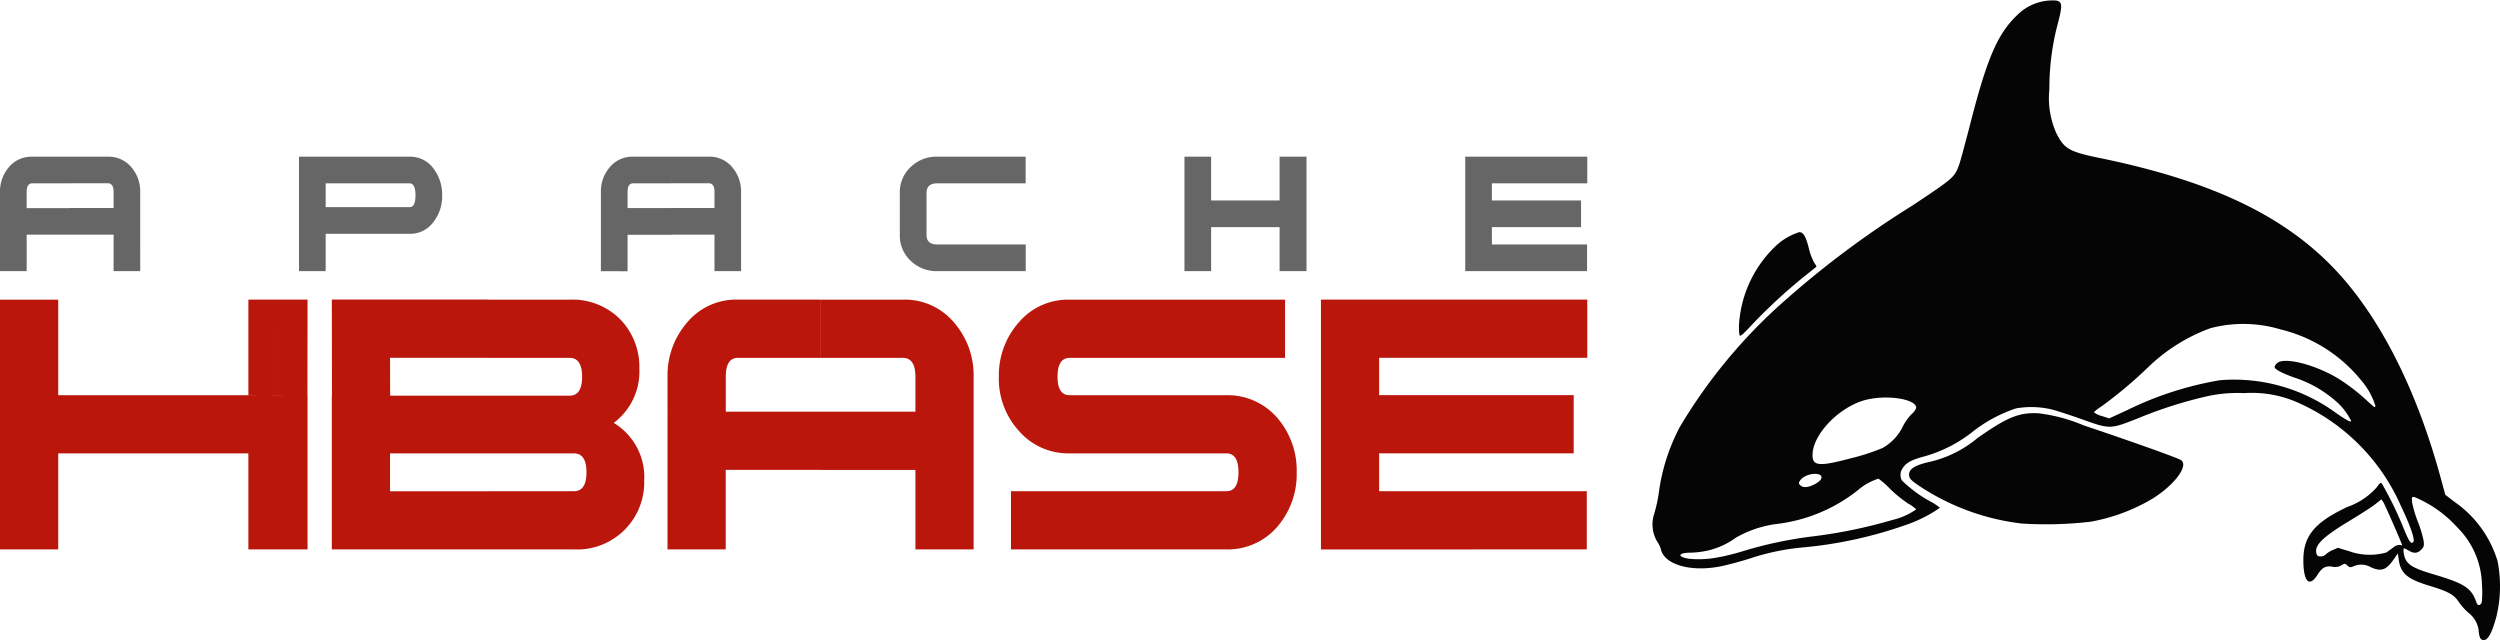
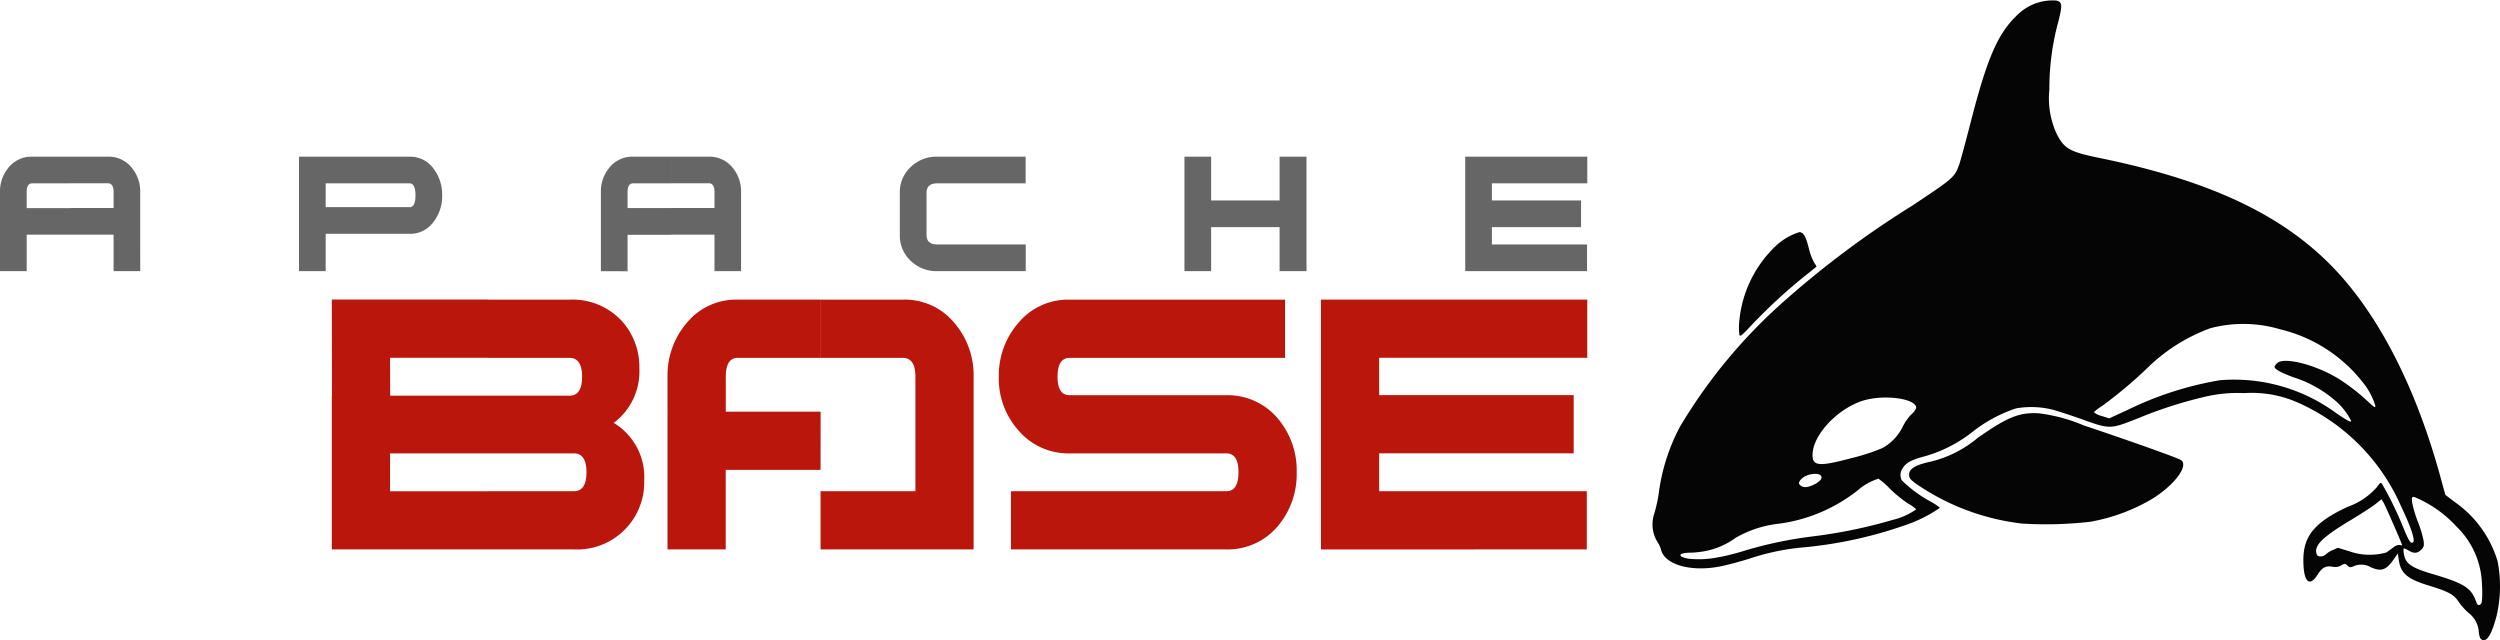
<svg xmlns="http://www.w3.org/2000/svg" width="140" height="35.853" viewBox="0 0 140 35.853">
  <defs>
    <style>.a{fill:#ba160c;}.b{fill:#666;}.c{fill:#050505;}</style>
  </defs>
-   <path class="a" d="M17.223,88.3H15.566V79.664h1.657Zm-1.637-8.64-.02-5.35h1.657l-.007,5.357Zm-.02,8.64H13.909V82.924H3.26V88.3H0V74.312H3.26v5.352H15.566V88.3Zm0-13.99H13.909v5.357l1.678-.007Z" transform="translate(0 -57.532)" />
  <path class="a" d="M98.073,81.212a3.542,3.542,0,0,1,1.711,3.233A3.76,3.76,0,0,1,95.845,88.3H91.05v-3.26h4.795q.706,0,.706-1.06t-.706-1.059H91.05V79.691H95.6q.706,0,.706-1.06T95.6,77.572H91.05v-3.26H95.6a3.77,3.77,0,0,1,2.934,1.2,3.836,3.836,0,0,1,.978,2.662,3.593,3.593,0,0,1-1.44,3.043ZM91.05,88.3H82.289V79.691h8.761v3.233h-5.5v2.119h5.5V88.3Zm0-10.731h-5.5l.007,2.219-3.26-.081-.007-5.4H91.05v3.26Z" transform="translate(-63.708 -57.532)" />
  <path class="b" d="M37.578,43.224V41.73h2.434v-.9q0-.485-.324-.486h-2.11V38.854h2.11A1.65,1.65,0,0,1,41,39.44a2.066,2.066,0,0,1,.5,1.394v4.432H40.011V43.224H37.578Zm19.863,2.042H52.486A2.072,2.072,0,0,1,51,44.687a1.915,1.915,0,0,1-.61-1.45V40.884A1.916,1.916,0,0,1,51,39.433a2.073,2.073,0,0,1,1.481-.579h4.955v1.494H52.486q-.6,0-.6.535v2.353q0,.535.6.535h4.955Zm15.723,0H71.657V42.8H67.823v2.465H66.329V38.854h1.494v2.453h3.834V38.854h1.507Zm15.723-4.918H83.547v.959h4.992V42.8H83.547v.971h5.328v1.494H82.053V38.854h6.835v1.494Zm-51.31-1.494v1.494H35.455q-.311,0-.311.486v.9h2.434v1.494H35.144v2.042H33.65V40.834a2.066,2.066,0,0,1,.5-1.394,1.637,1.637,0,0,1,1.3-.585h2.122Zm-16.825,4.32V41.68h2.191q.324,0,.324-.66t-.324-.672H20.753V38.855h2.191a1.6,1.6,0,0,1,1.344.685,2.378,2.378,0,0,1,.473,1.481,2.326,2.326,0,0,1-.473,1.469,1.6,1.6,0,0,1-1.344.685Zm-12.9,2.091H6.361V43.224H3.928V41.73H6.361v-.9q0-.485-.324-.486H3.928V38.855h2.11a1.651,1.651,0,0,1,1.313.585,2.066,2.066,0,0,1,.5,1.394Zm12.9-6.411v1.494H18.238V41.68h2.515v1.494H18.238v2.091H16.744V38.854h4.009ZM3.928,43.224H1.494v2.042H0V40.834a2.066,2.066,0,0,1,.5-1.394,1.638,1.638,0,0,1,1.3-.585H3.928v1.494H1.805q-.311,0-.311.486v.9H3.928Z" transform="translate(0 -30.081)" />
-   <path class="a" d="M182.7,88.3h-3.26V83.847h-5.311v-3.26h5.311V78.631q0-1.059-.706-1.059h-4.6v-3.26h4.6a3.6,3.6,0,0,1,2.866,1.277,4.508,4.508,0,0,1,1.1,3.043Zm-8.571-4.455h-5.311V88.3h-3.26V78.631a4.509,4.509,0,0,1,1.1-3.043,3.574,3.574,0,0,1,2.839-1.277h4.632v3.26H169.5q-.679,0-.679,1.059v1.956h5.311Z" transform="translate(-128.177 -57.532)" />
+   <path class="a" d="M182.7,88.3h-3.26h-5.311v-3.26h5.311V78.631q0-1.059-.706-1.059h-4.6v-3.26h4.6a3.6,3.6,0,0,1,2.866,1.277,4.508,4.508,0,0,1,1.1,3.043Zm-8.571-4.455h-5.311V88.3h-3.26V78.631a4.509,4.509,0,0,1,1.1-3.043,3.574,3.574,0,0,1,2.839-1.277h4.632v3.26H169.5q-.679,0-.679,1.059v1.956h5.311Z" transform="translate(-128.177 -57.532)" />
  <path class="a" d="M264.391,83.984A4.507,4.507,0,0,1,263.331,87a3.662,3.662,0,0,1-2.879,1.3H248.39v-3.26h12.062q.679,0,.679-1.06t-.679-1.059h-8.775a3.662,3.662,0,0,1-2.879-1.3,4.336,4.336,0,0,1-1.087-2.988,4.476,4.476,0,0,1,1.114-3.043,3.615,3.615,0,0,1,2.852-1.277h12.062v3.26H251.677q-.679,0-.679,1.059,0,1.032.679,1.032h8.775a3.662,3.662,0,0,1,2.879,1.3,4.507,4.507,0,0,1,1.06,3.015Z" transform="translate(-191.776 -57.532)" />
  <path class="a" d="M424.567,227.694V213.7h14.914v3.26H427.827v2.092h10.894v3.26H427.827v2.119h11.627v3.26Z" transform="translate(-350.594 -196.924)" />
  <path class="c" d="M456.15,35.679a1.271,1.271,0,0,1-.066-.377,1.478,1.478,0,0,0-.577-.99,3.415,3.415,0,0,1-.541-.609c-.275-.413-.572-.575-1.671-.91-1.2-.366-1.574-.681-1.683-1.43l-.054-.373-.219.318c-.429.622-.713.721-1.3.453a1.057,1.057,0,0,0-.945-.055c-.2.084-.232.08-.36-.036s-.15-.124-.344-.01a.671.671,0,0,1-.508.073c-.37-.055-.567.052-.815.445-.469.743-.8.4-.8-.815,0-1.353.639-2.119,2.474-2.978a3.929,3.929,0,0,0,1.636-1.095c.2-.282.221-.292.309-.171a19.812,19.812,0,0,1,1.144,2.342c.352.866.459,1.027.592.893.113-.113-.16-.911-.69-2.018a11.28,11.28,0,0,0-5.679-5.748,6.338,6.338,0,0,0-3.1-.573,7.953,7.953,0,0,0-2.109.183A24.26,24.26,0,0,0,437,23.428c-1.557.615-1.559.615-3.129.053-.636-.228-1.4-.476-1.694-.551a4.951,4.951,0,0,0-2-.06,7.985,7.985,0,0,0-2.394,1.28,7.743,7.743,0,0,1-2.707,1.4c-.745.194-1.06.362-1.245.666a.652.652,0,0,0-.05.684,7.17,7.17,0,0,0,1.671,1.22,2.9,2.9,0,0,1,.462.316,7.661,7.661,0,0,1-1.964.98,23.813,23.813,0,0,1-5.587,1.229,13.131,13.131,0,0,0-3.129.644c-.486.153-1.19.341-1.565.419-1.65.342-3.146-.064-3.372-.915a1.248,1.248,0,0,0-.164-.385,1.881,1.881,0,0,1-.219-1.633,7.984,7.984,0,0,0,.251-1.122,10.931,10.931,0,0,1,1.188-3.749,29.427,29.427,0,0,1,5.854-7.053,52.859,52.859,0,0,1,7.161-5.337c2.345-1.56,2.367-1.58,2.637-2.332.06-.167.351-1.243.646-2.391.921-3.575,1.511-4.925,2.607-5.96a2.8,2.8,0,0,1,2.178-.8c.327.082.343.243.117,1.152a14.224,14.224,0,0,0-.509,3.822,4.791,4.791,0,0,0,.4,2.474c.434.857.727,1.022,2.428,1.371,6.016,1.233,10.03,3.086,12.882,5.947,2.641,2.65,4.794,6.8,6.195,11.934l.267.978.51.391a6.209,6.209,0,0,1,2.419,3.332,7.267,7.267,0,0,1-.064,3.084c-.255.942-.472,1.338-.735,1.338a.244.244,0,0,1-.194-.174Zm.112-1.975a5.785,5.785,0,0,0,.008-.935,4.674,4.674,0,0,0-1.411-3.264,6.671,6.671,0,0,0-2.387-1.677c-.138,0-.146.024-.11.327a6.436,6.436,0,0,0,.32,1.068,6.447,6.447,0,0,1,.32,1.062c.033.282.017.343-.138.5-.212.212-.412.222-.717.036-.126-.077-.244-.125-.262-.106a.751.751,0,0,0,.013.308c.093.549.411.77,1.632,1.131,1.79.53,2.157.773,2.44,1.613.06.179.24.143.29-.058Zm-42.632-2.517a14.045,14.045,0,0,0,1.394-.364,23,23,0,0,1,3.783-.787,27.879,27.879,0,0,0,4.471-.925,3.71,3.71,0,0,0,1.308-.588,2.06,2.06,0,0,0-.45-.322,7.3,7.3,0,0,1-1.022-.833,4.4,4.4,0,0,0-.641-.561,3.182,3.182,0,0,0-1.148.641,9.029,9.029,0,0,1-4.594,1.9,6.155,6.155,0,0,0-2.249.766,4.337,4.337,0,0,1-1.493.7,5.01,5.01,0,0,1-1.026.136c-.711,0-.79.221-.121.339a5.592,5.592,0,0,0,1.787-.108Zm33.892-.14a1.34,1.34,0,0,1,.385-.242l.292-.129.627.19a3.423,3.423,0,0,0,2.092.071l.4-.29a.5.5,0,0,1,.357-.129c.069.022.125.029.125.016,0-.069-.961-2.268-1.052-2.407l-.108-.165-.342.271c-.188.149-.827.562-1.418.917-1.52.914-2,1.38-1.882,1.838.033.133.086.171.237.171a.42.42,0,0,0,.288-.113ZM418.873,27.13a1.18,1.18,0,0,0,.365-.263c.285-.474-.853-.424-1.16.051-.081.126-.079.16.016.255C418.247,27.325,418.52,27.31,418.873,27.13Zm2.143-1.487a11.919,11.919,0,0,0,1.689-.556,2.78,2.78,0,0,0,1.15-1.239,2.759,2.759,0,0,1,.469-.653.862.862,0,0,0,.263-.354c0-.53-1.82-.77-2.993-.4-1.422.454-2.78,1.9-2.812,3-.02.673.348.705,2.233.2Zm27.924-2.079a3.623,3.623,0,0,0-.774-1.03,6.691,6.691,0,0,0-2.484-1.417c-.728-.276-1.027-.446-1.027-.58a.489.489,0,0,1,.136-.194c.382-.382,2.211.089,3.5.9a11.1,11.1,0,0,1,1.576,1.227c.371.347.432.383.432.253a3.935,3.935,0,0,0-.747-1.367,8.337,8.337,0,0,0-4.561-2.909,7.241,7.241,0,0,0-3.934-.066,9.858,9.858,0,0,0-3.434,2.138A24.626,24.626,0,0,1,435,22.731c-.26.165-.464.33-.453.366a1.2,1.2,0,0,0,.434.2l.414.132,1.01-.464a18.874,18.874,0,0,1,5.193-1.673,9.666,9.666,0,0,1,6.5,1.836c.636.436.85.546.85.438Zm-18.434,5.755a13.134,13.134,0,0,1-5.816-2.152c-.374-.258-.481-.369-.5-.521-.043-.376.3-.6,1.232-.8a6.436,6.436,0,0,0,2.6-1.318c1.675-1.176,2.337-1.444,3.428-1.383a9.376,9.376,0,0,1,2.524.68c2.538.848,5.23,1.807,5.433,1.935.464.3-.337,1.386-1.593,2.168a10.32,10.32,0,0,1-3.481,1.291,21.646,21.646,0,0,1-3.827.1Zm-15.82-10.563a3.366,3.366,0,0,1-.009-.748,6.644,6.644,0,0,1,2.028-4.219A3.434,3.434,0,0,1,418.041,13c.224,0,.363.234.53.891a3.332,3.332,0,0,0,.306.827c.08.109.136.207.123.218s-.329.263-.7.56a30.643,30.643,0,0,0-2.939,2.716c-.519.56-.631.652-.671.547Z" transform="translate(-317.279 0)" />
</svg>